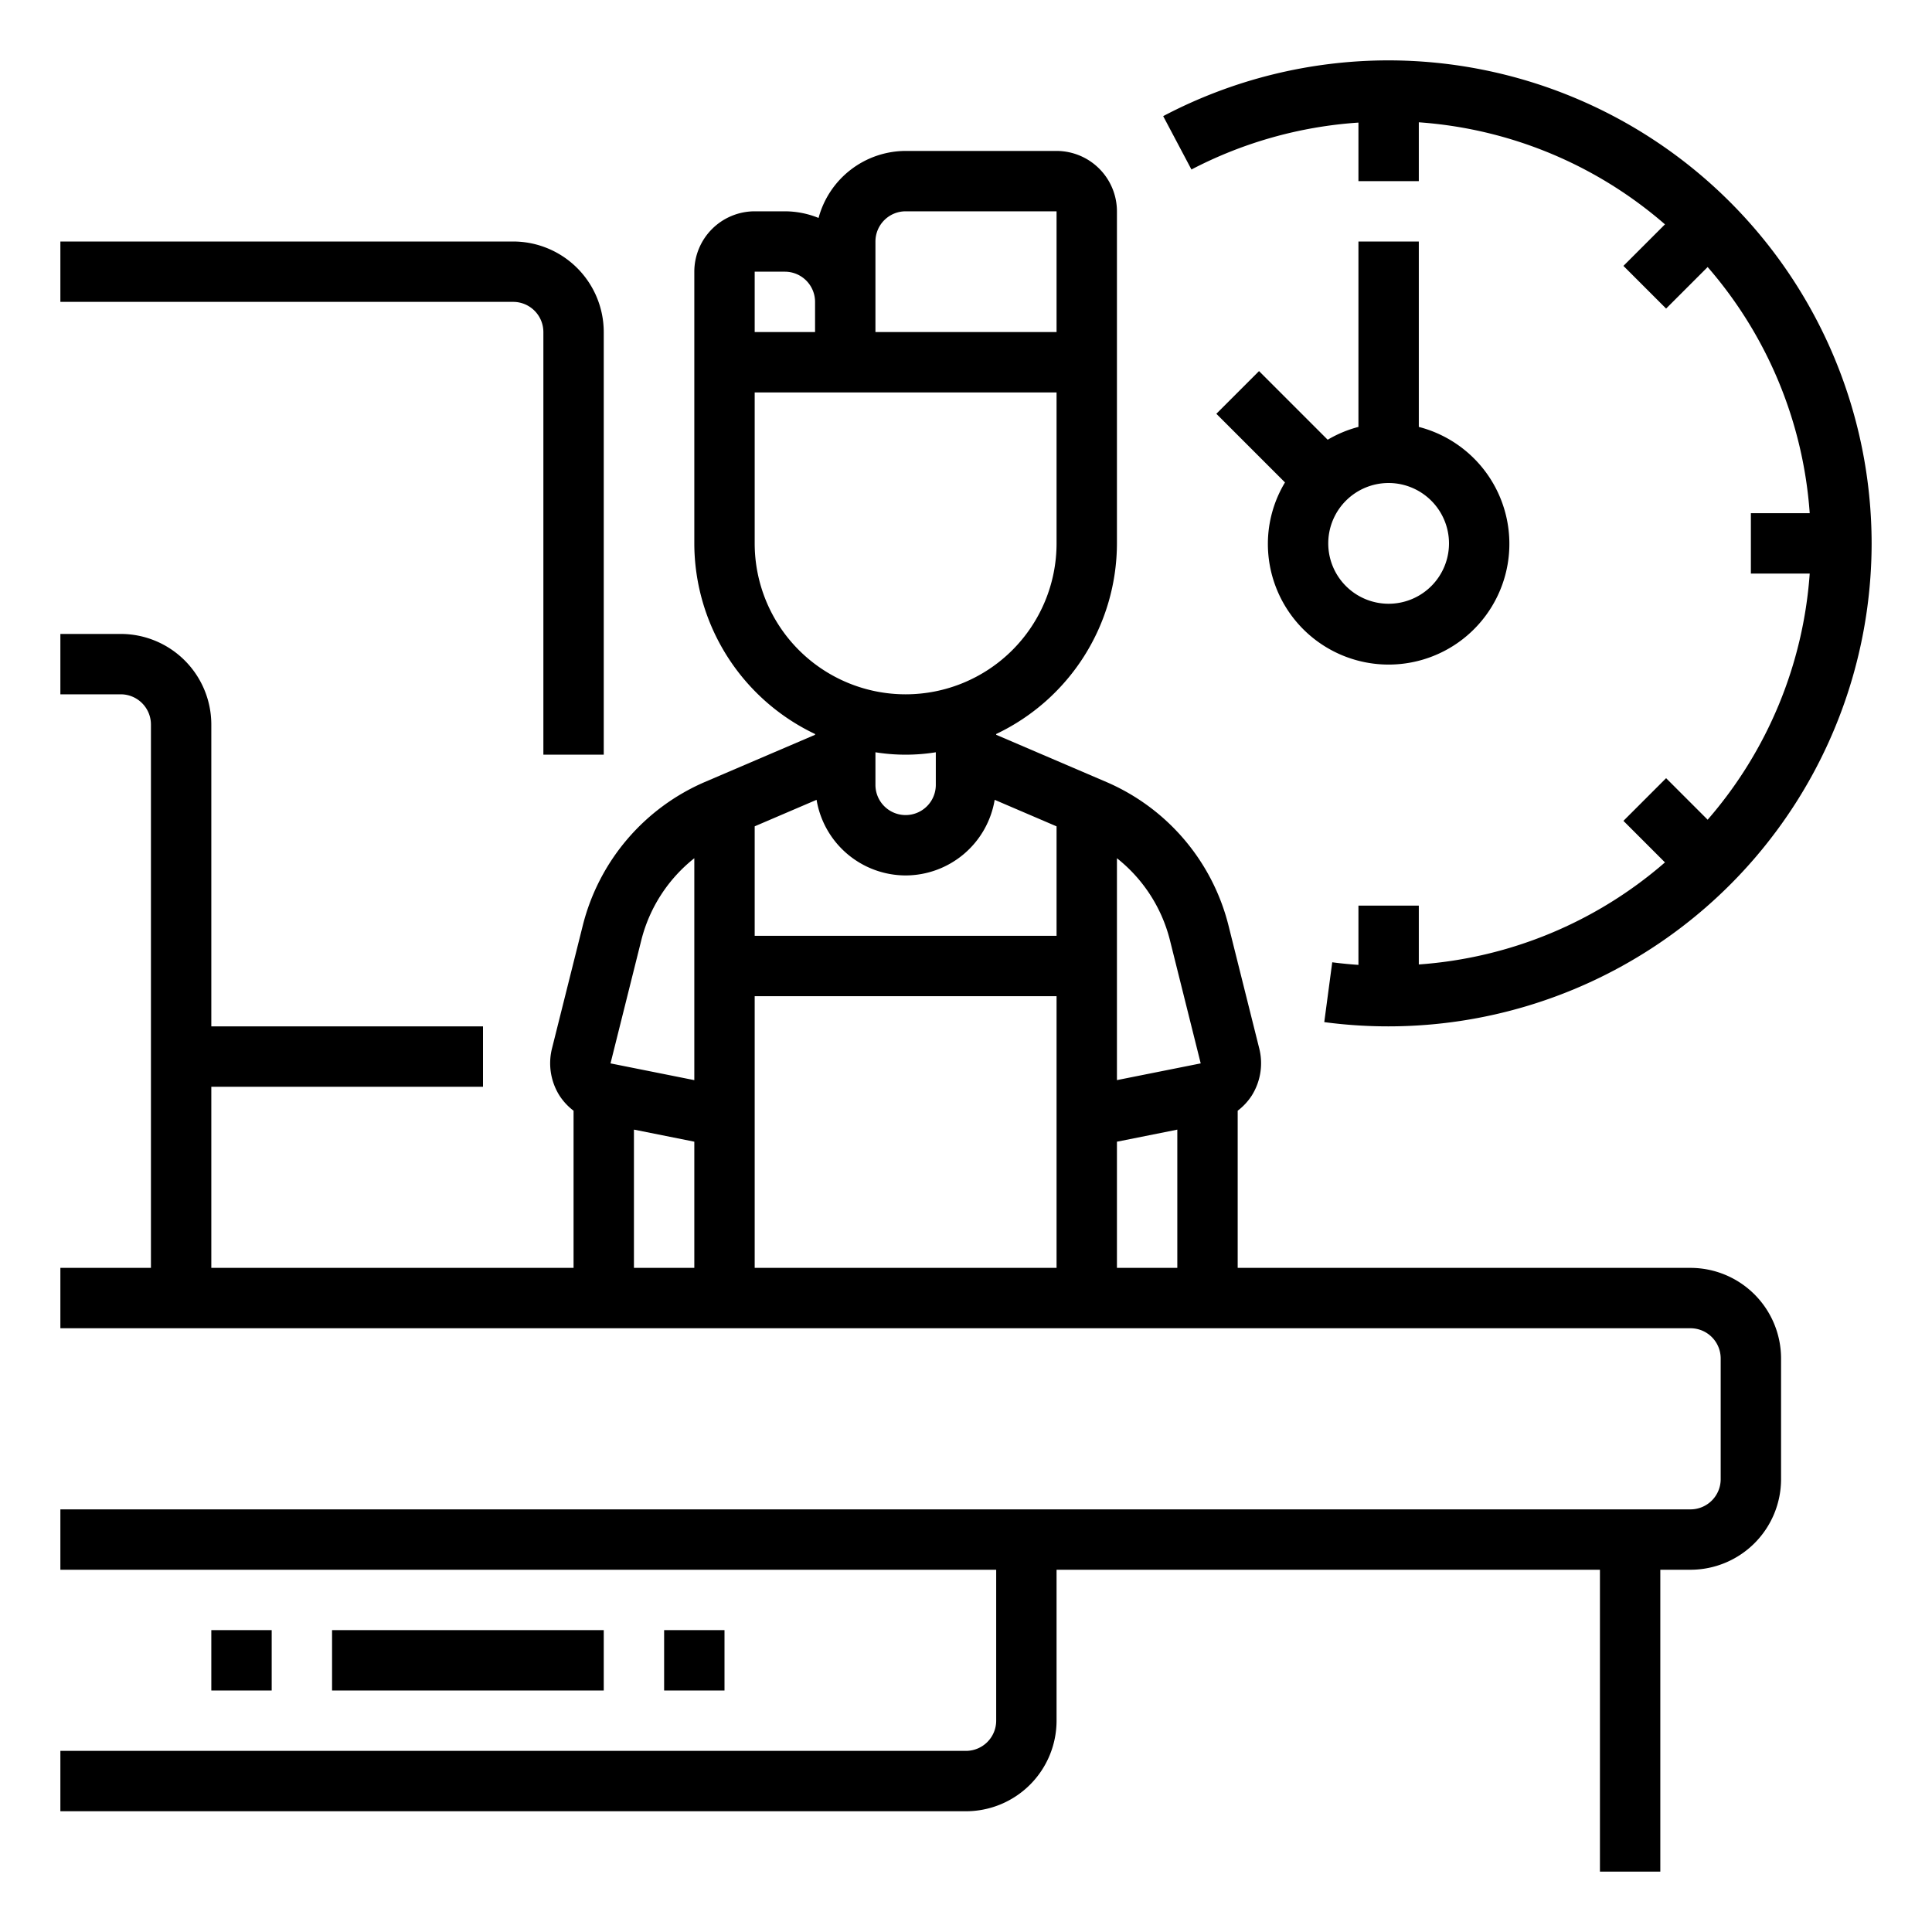
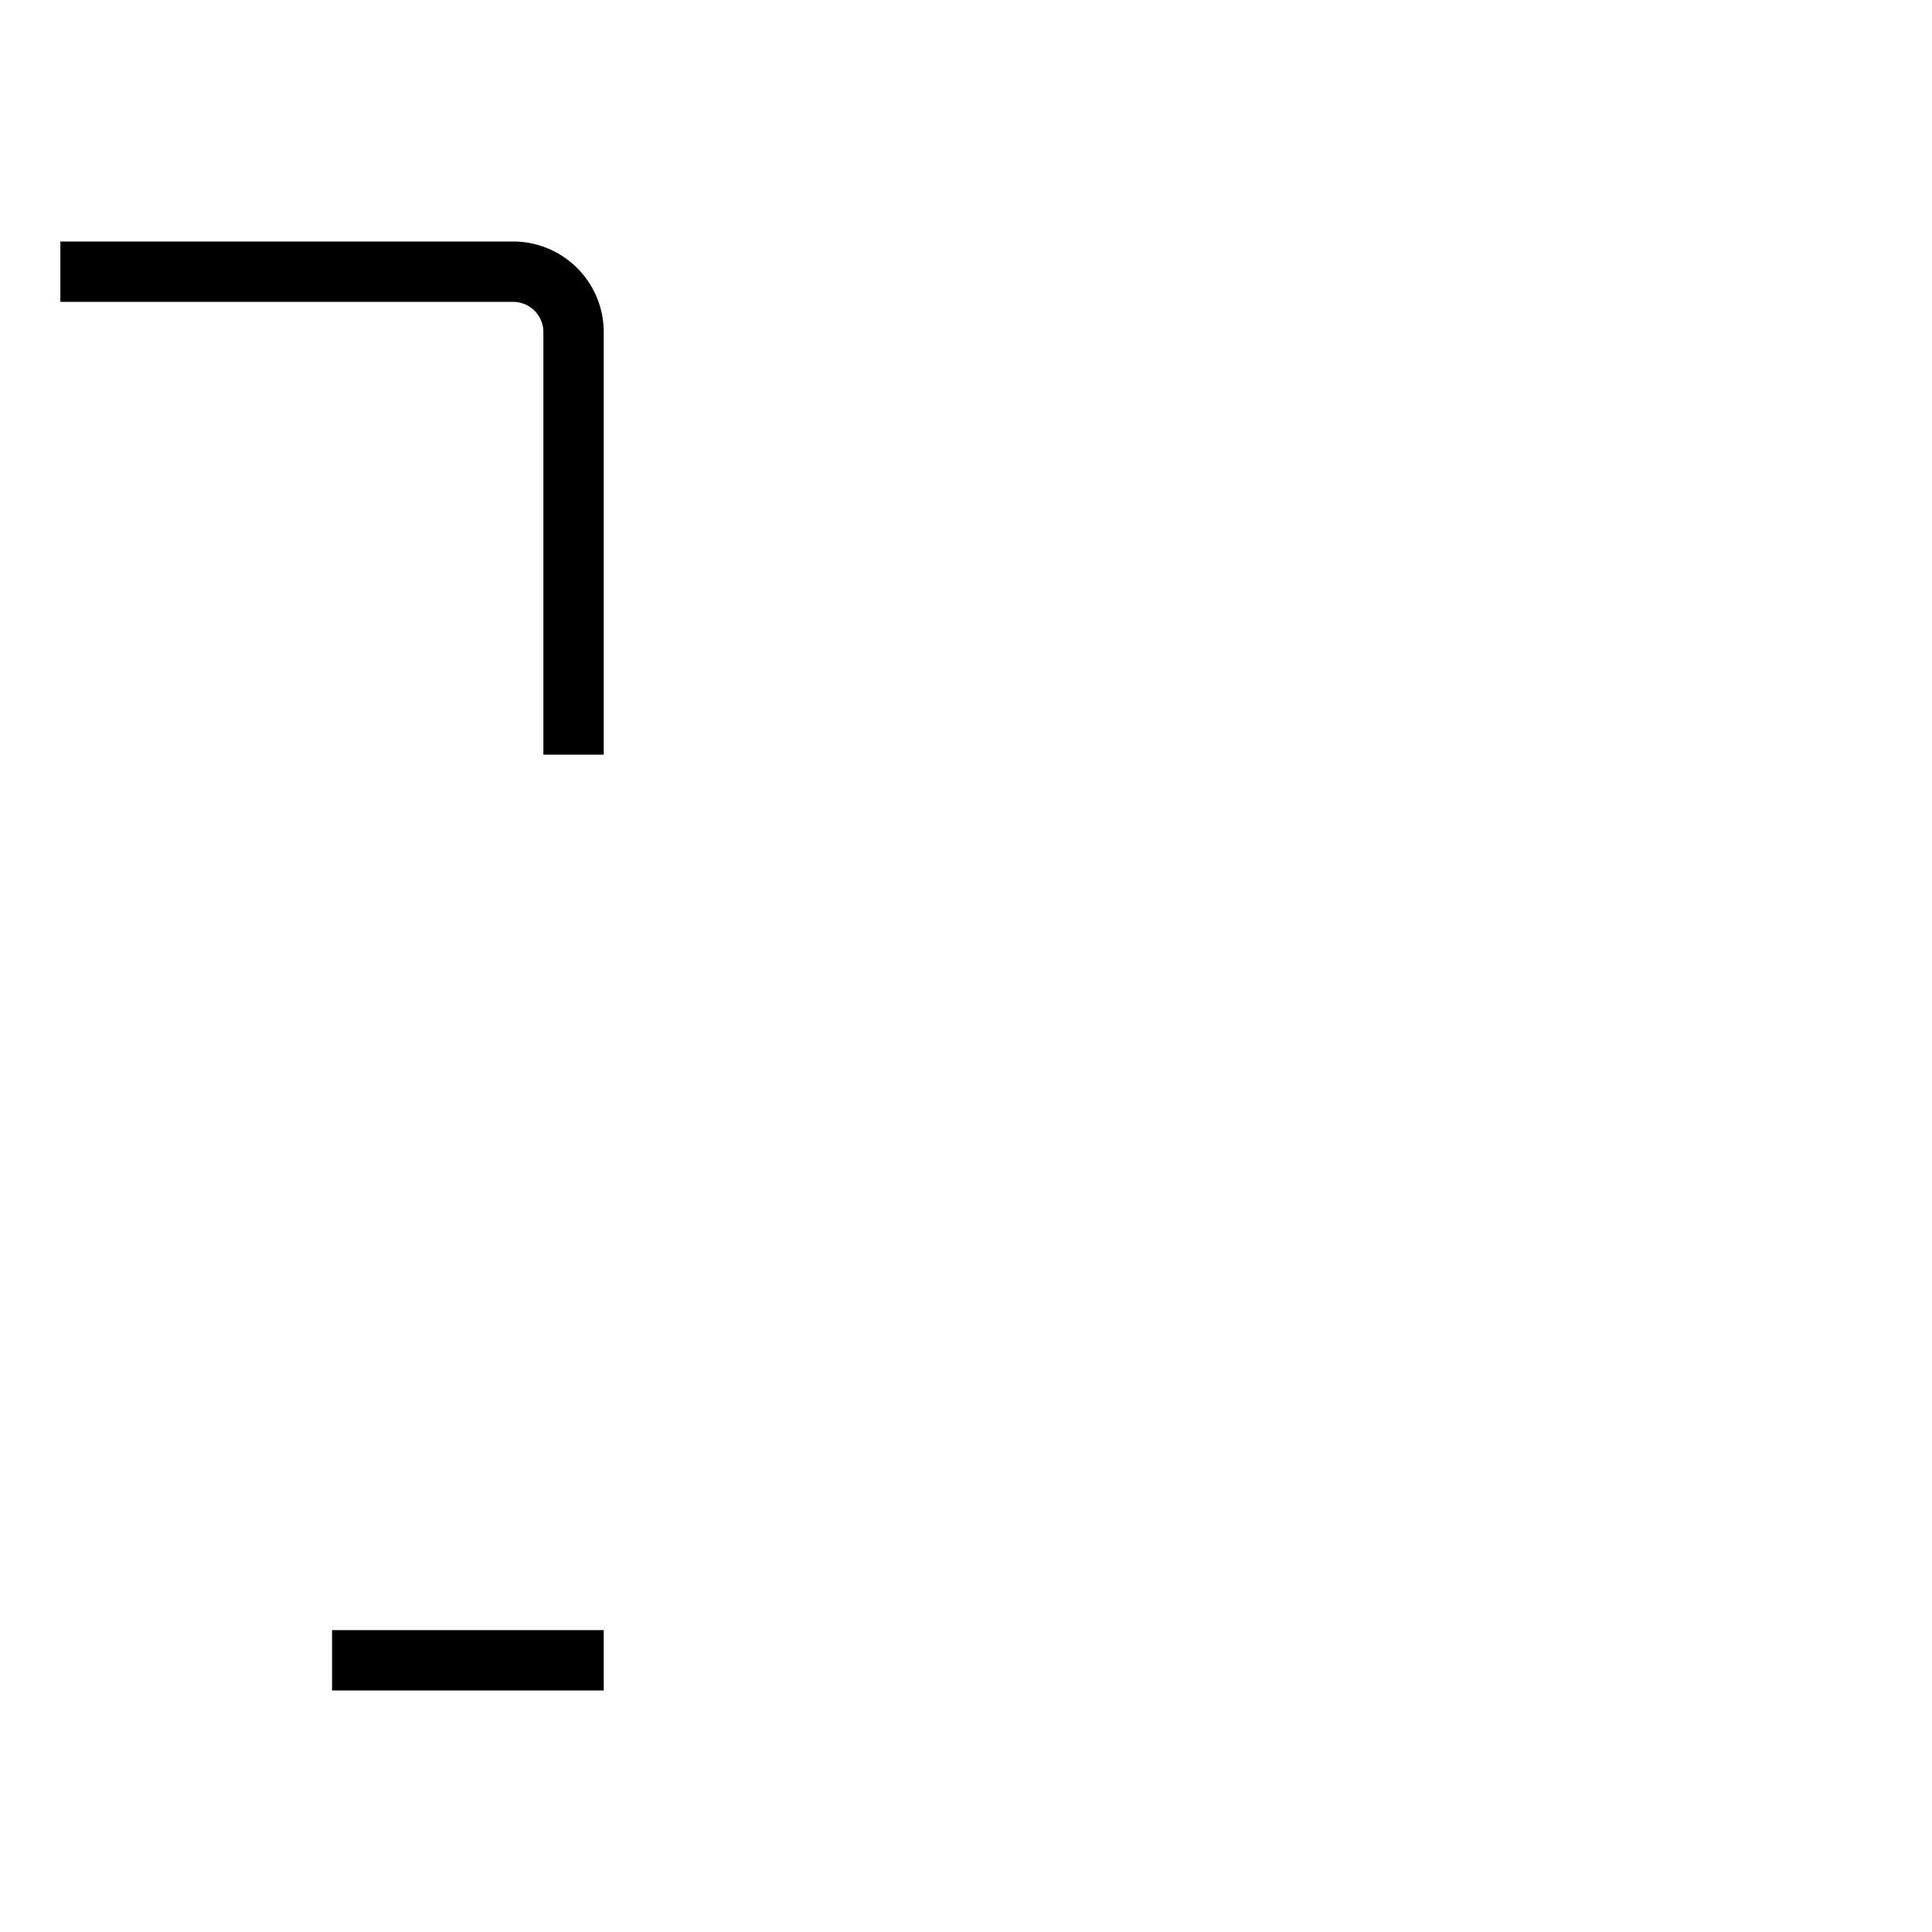
<svg xmlns="http://www.w3.org/2000/svg" id="Outline" viewBox="0 0 64 64" width="512" height="512">
-   <path d="M46,2a16.029,16.029,0,0,0-7.468,1.847l.936,1.768A13.984,13.984,0,0,1,45,4.061V6h2V4.051a13.923,13.923,0,0,1,8.154,3.381L53.778,8.808l1.414,1.414,1.376-1.376A13.923,13.923,0,0,1,59.949,17H58v2h1.949a13.923,13.923,0,0,1-3.381,8.154l-1.376-1.376-1.414,1.414,1.376,1.376A13.923,13.923,0,0,1,47,31.949V30H45v1.963c-.291-.02-.581-.048-.868-.086l-.264,1.982A16.014,16.014,0,0,0,62,18,16.018,16.018,0,0,0,46,2Z" />
-   <path d="M45,8v6.142a3.957,3.957,0,0,0-1.019.425L41.707,12.293,40.293,13.707l2.274,2.274A3.956,3.956,0,0,0,42,18a4,4,0,1,0,5-3.858V8Zm3,10a2,2,0,1,1-2-2A2.003,2.003,0,0,1,48,18Z" />
  <path d="M20,25V11a3.003,3.003,0,0,0-3-3H2v2H17a1.001,1.001,0,0,1,1,1V25Z" />
-   <path d="M56,42H41V36.794a1.987,1.987,0,0,0,.465-.5,2.012,2.012,0,0,0,.251-1.556l-1.024-4.094A7.041,7.041,0,0,0,36.658,25.908L33,24.341v-.026A7.003,7.003,0,0,0,37,18V7a2.003,2.003,0,0,0-2-2H30a2.996,2.996,0,0,0-2.884,2.22A2.977,2.977,0,0,0,26,7H25a2.003,2.003,0,0,0-2,2v9a7.003,7.003,0,0,0,4,6.315v.026L23.341,25.908a7.042,7.042,0,0,0-4.032,4.736L18.283,34.741a2.013,2.013,0,0,0,.252,1.554A1.987,1.987,0,0,0,19,36.794V42H7V36h9V34H7V24a3.003,3.003,0,0,0-3-3H2v2H4a1.001,1.001,0,0,1,1,1V42H2v2H56a1.001,1.001,0,0,1,1,1v4a1.001,1.001,0,0,1-1,1H2v2H33v5a1.001,1.001,0,0,1-1,1H2v2H32a3.003,3.003,0,0,0,3-3V52H53V62h2V52h1a3.003,3.003,0,0,0,3-3V45A3.003,3.003,0,0,0,56,42ZM29,24.92a6.298,6.298,0,0,0,2,0V26a1,1,0,0,1-2,0ZM30,29a2.998,2.998,0,0,0,2.95-2.505l2.05.879V31H25V27.373l2.05-.878A2.998,2.998,0,0,0,30,29Zm-5,4H35v9H25Zm12,4.82L39,37.42V42H37Zm1.752-6.689,1.023,4.095L37,35.78V28.43A5.025,5.025,0,0,1,38.752,31.131ZM29,8a1.001,1.001,0,0,1,1-1h5v4H29ZM25,9h1a1.001,1.001,0,0,1,1,1v1H25Zm0,9V13H35v5a5,5,0,0,1-10,0Zm-3.752,13.13A5.025,5.025,0,0,1,23,28.43v7.351l-2.776-.555ZM21,37.42l2,.4V42H21Z" />
-   <rect x="7" y="54" width="2" height="2" />
  <rect x="11" y="54" width="9" height="2" />
-   <rect x="22" y="54" width="2" height="2" />
</svg>